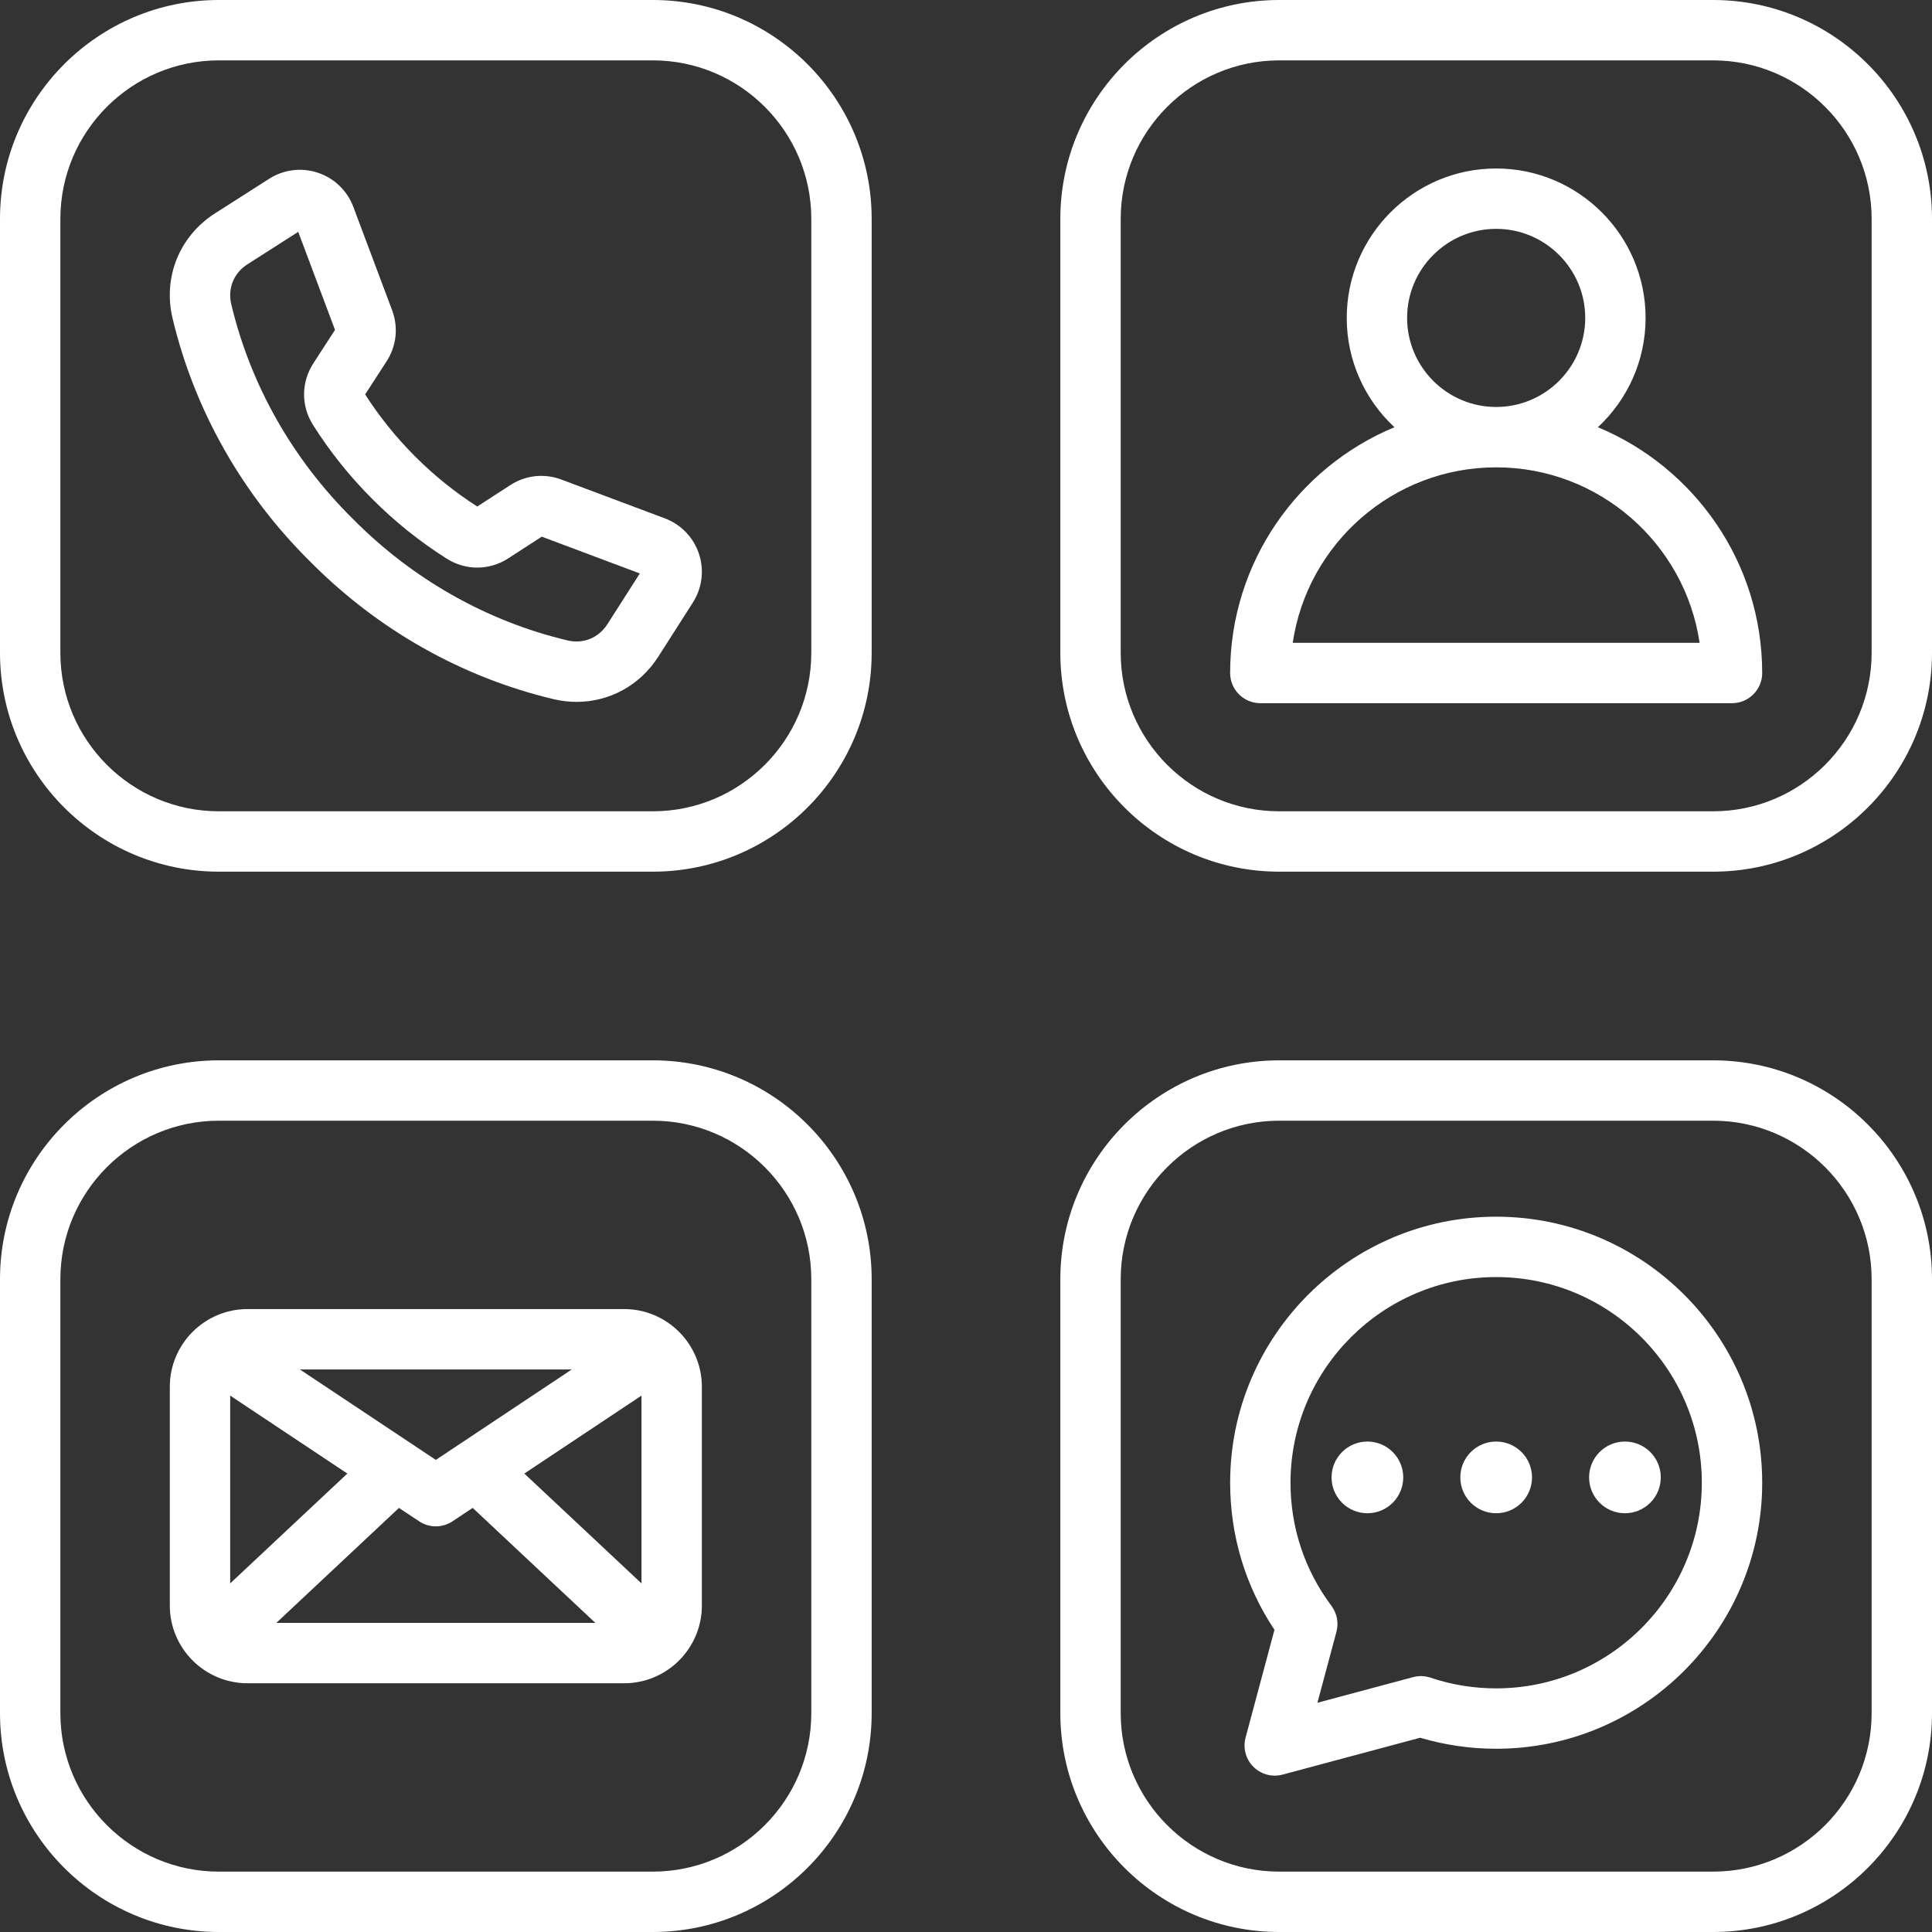
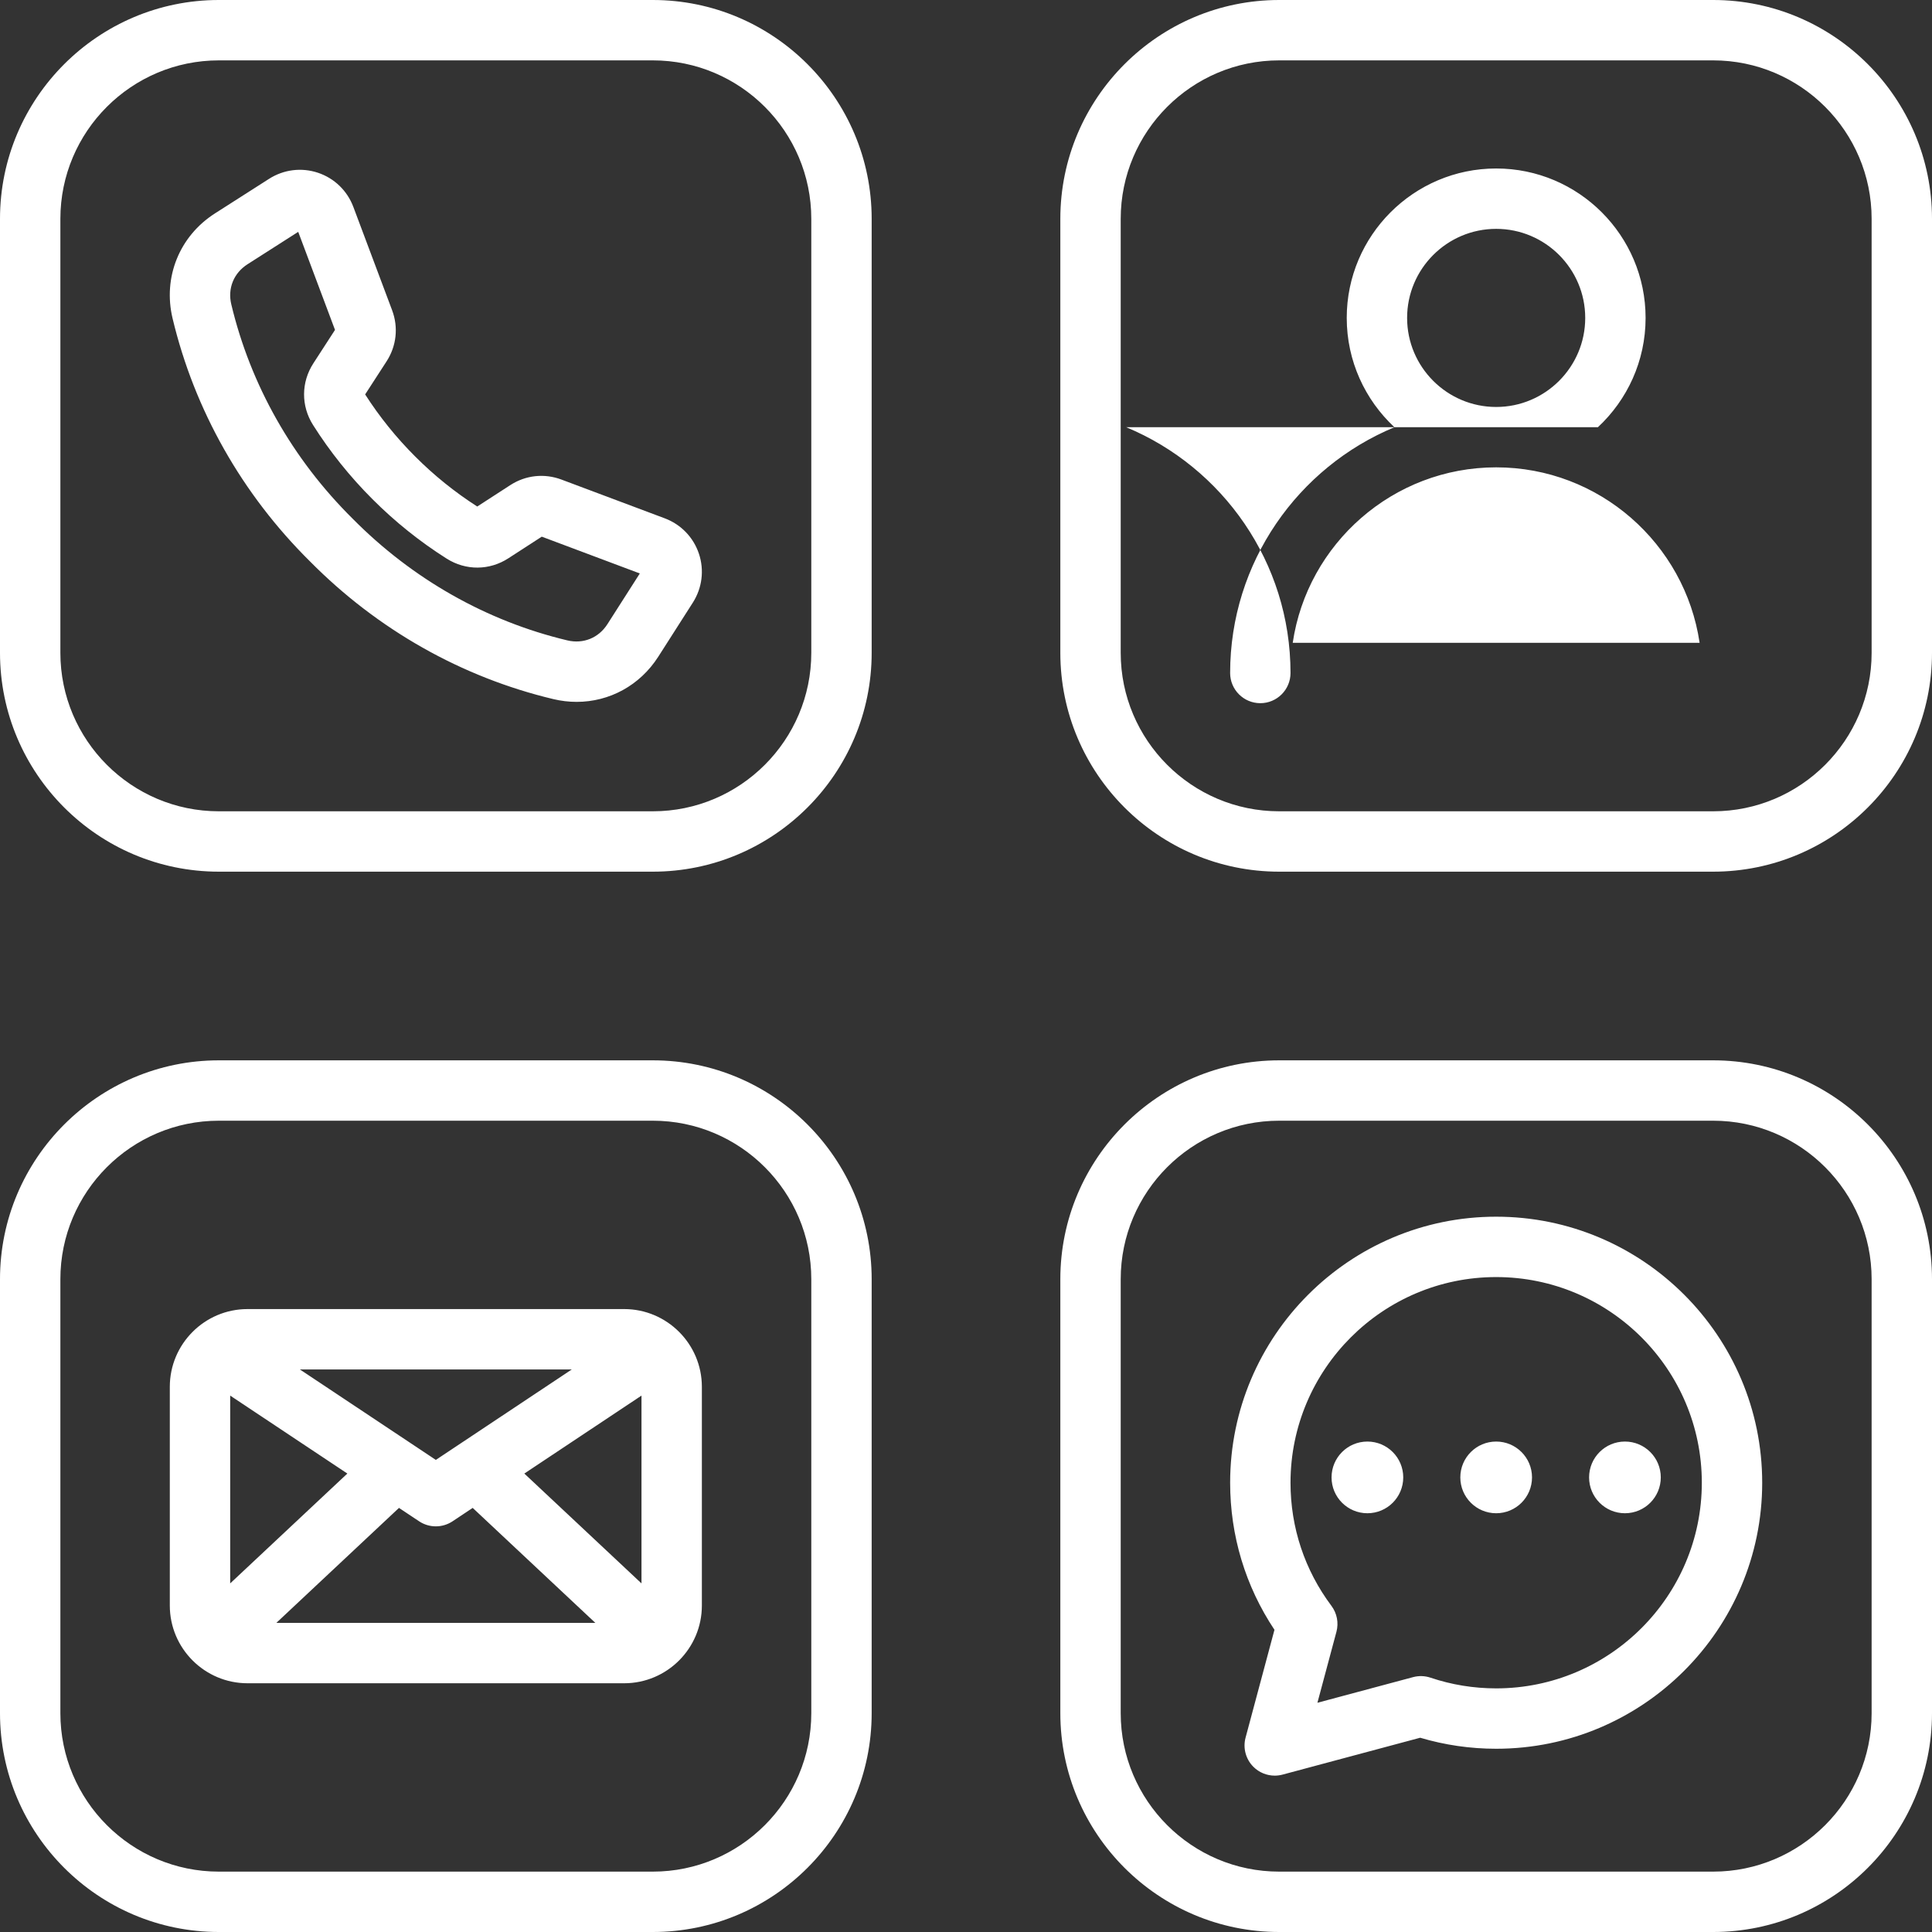
<svg xmlns="http://www.w3.org/2000/svg" id="ic4" enable-background="new 0 0 512 512" height="512" viewBox="0 0 512 512" width="512">
  <rect x="0" y="0" width="512" height="512" fill="#333333" stroke="none" />
-   <path d="m423.459 113.219c7.769-7.235 12.64-17.541 12.64-28.969 0-21.835-17.765-39.6-39.6-39.6-21.836 0-39.601 17.765-39.601 39.6 0 11.428 4.872 21.734 12.641 28.969-25.535 10.609-43.541 35.803-43.541 65.131 0 4.418 3.582 8 8 8h125.002c4.418 0 8-3.582 8-8 0-29.328-18.006-54.522-43.541-65.131zm-50.56-28.969c0-13.013 10.587-23.6 23.601-23.6 13.013 0 23.6 10.587 23.6 23.6s-10.587 23.6-23.6 23.6c-13.014 0-23.601-10.587-23.601-23.6zm-30.314 86.101c3.88-26.274 26.579-46.5 53.915-46.5 27.335 0 50.034 20.227 53.914 46.5zm-166.43-32.995-27.356-10.264c-4.544-1.706-9.486-1.171-13.564 1.468l-8.759 5.673c-5.916-3.788-11.446-8.245-16.444-13.252l-.011-.011c-5.009-5-9.465-10.53-13.253-16.444l5.676-8.762c2.637-4.076 3.171-9.018 1.466-13.56l-10.265-27.358c-1.618-4.313-5.042-7.618-9.394-9.068-4.354-1.45-9.074-.858-12.956 1.621l-14.319 9.149c-9.428 6.023-13.842 16.945-11.244 27.825 5.799 24.301 18.415 46.595 36.425 64.411 17.878 18.07 40.172 30.687 64.471 36.485 2.072.495 4.145.735 6.186.735 8.676 0 16.764-4.346 21.639-11.977l9.152-14.322c2.479-3.882 3.07-8.604 1.62-12.956-1.452-4.351-4.757-7.775-9.07-9.393zm-15.185 28.056c-2.336 3.657-6.413 5.302-10.629 4.295-21.391-5.105-41.036-16.231-56.872-32.236-15.943-15.774-27.069-35.419-32.175-56.812-1.007-4.219.639-8.292 4.297-10.628l13.44-8.587 9.749 25.984-5.736 8.856c-3.252 5.022-3.286 11.283-.089 16.338 4.481 7.086 9.783 13.703 15.757 19.667 5.963 5.973 12.58 11.275 19.668 15.757 5.059 3.198 11.318 3.163 16.338-.089l8.856-5.736 25.984 9.75zm293.03 115.588h-115.001c-31.981 0-58 26.019-58 58v115c0 31.981 26.019 58 58 58h115.001c31.981 0 58-26.019 58-58v-115.001c0-31.981-26.019-57.999-58-57.999zm42 173c0 23.159-18.841 42-42 42h-115.001c-23.159 0-42-18.841-42-42v-115.001c0-23.159 18.841-42 42-42h115.001c23.159 0 42 18.841 42 42zm-42-454h-115.001c-31.981 0-58 26.019-58 58v115.001c0 31.981 26.019 58 58 58h115.001c31.981 0 58-26.019 58-58v-115.001c0-31.981-26.019-58-58-58zm42 173.001c0 23.159-18.841 42-42 42h-115.001c-23.159 0-42-18.841-42-42v-115.001c0-23.159 18.841-42 42-42h115.001c23.159 0 42 18.841 42 42zm-322.999 107.999h-115.001c-31.981 0-58 26.019-58 58v115c0 31.981 26.019 58 58 58h115.001c31.981 0 58-26.019 58-58v-115.001c0-31.981-26.019-57.999-58-57.999zm42 173c0 23.159-18.841 42-42 42h-115.001c-23.159 0-42-18.841-42-42v-115.001c0-23.159 18.841-42 42-42h115.001c23.159 0 42 18.841 42 42zm-42-454h-115.001c-31.981 0-58 26.019-58 58v115.001c0 31.981 26.019 58 58 58h115.001c31.981 0 58-26.019 58-58v-115.001c0-31.981-26.019-58-58-58zm42 173.001c0 23.159-18.841 42-42 42h-115.001c-23.159 0-42-18.841-42-42v-115.001c0-23.159 18.841-42 42-42h115.001c23.159 0 42 18.841 42 42zm181.499 149.435c-38.874 0-70.5 31.626-70.5 70.5 0 14.027 4.048 27.42 11.746 38.979l-7.657 28.577c-.739 2.761.05 5.706 2.07 7.727 1.521 1.52 3.563 2.343 5.657 2.343.69 0 1.387-.089 2.07-.272l36.479-9.774c6.513 1.938 13.274 2.92 20.135 2.92 38.874 0 70.5-31.626 70.5-70.5s-31.626-70.5-70.5-70.5zm0 125c-5.956 0-11.81-.954-17.397-2.834-1.492-.502-3.101-.552-4.622-.146l-25.351 6.793 5.041-18.813c.635-2.371.146-4.901-1.324-6.866-7.096-9.475-10.847-20.76-10.847-32.635 0-30.051 24.448-54.5 54.5-54.5s54.5 24.449 54.5 54.5-24.448 54.501-54.5 54.501zm9.5-55.91c0 5.246-4.253 9.5-9.5 9.5-5.246 0-9.5-4.254-9.5-9.5s4.254-9.5 9.5-9.5 9.5 4.254 9.5 9.5zm-34.125 0c0 5.246-4.253 9.5-9.5 9.5s-9.5-4.254-9.5-9.5 4.253-9.5 9.5-9.5 9.5 4.254 9.5 9.5zm58.75-9.5c5.246 0 9.5 4.254 9.5 9.5s-4.254 9.5-9.5 9.5c-5.247 0-9.5-4.254-9.5-9.5s4.253-9.5 9.5-9.5zm-265.226-35.109h-99.797c-11.359 0-20.602 9.241-20.602 20.601v57.964c0 11.359 9.242 20.601 20.602 20.601h99.798c11.359 0 20.601-9.242 20.601-20.601v-57.964c-.001-11.36-9.242-20.601-20.602-20.601zm-49.899 39.974-36.033-23.974h72.066zm-23.45 3.616-31.05 29.11v-49.768zm13.683 9.104 5.335 3.549c1.343.893 2.887 1.339 4.432 1.339 1.544 0 3.089-.447 4.432-1.339l5.335-3.549 32.503 30.472h-84.539zm33.217-9.104 31.05-20.658v49.767z" fill="#ffffff" />
+   <path d="m423.459 113.219c7.769-7.235 12.64-17.541 12.64-28.969 0-21.835-17.765-39.6-39.6-39.6-21.836 0-39.601 17.765-39.601 39.6 0 11.428 4.872 21.734 12.641 28.969-25.535 10.609-43.541 35.803-43.541 65.131 0 4.418 3.582 8 8 8c4.418 0 8-3.582 8-8 0-29.328-18.006-54.522-43.541-65.131zm-50.56-28.969c0-13.013 10.587-23.6 23.601-23.6 13.013 0 23.6 10.587 23.6 23.6s-10.587 23.6-23.6 23.6c-13.014 0-23.601-10.587-23.601-23.6zm-30.314 86.101c3.88-26.274 26.579-46.5 53.915-46.5 27.335 0 50.034 20.227 53.914 46.5zm-166.43-32.995-27.356-10.264c-4.544-1.706-9.486-1.171-13.564 1.468l-8.759 5.673c-5.916-3.788-11.446-8.245-16.444-13.252l-.011-.011c-5.009-5-9.465-10.53-13.253-16.444l5.676-8.762c2.637-4.076 3.171-9.018 1.466-13.56l-10.265-27.358c-1.618-4.313-5.042-7.618-9.394-9.068-4.354-1.45-9.074-.858-12.956 1.621l-14.319 9.149c-9.428 6.023-13.842 16.945-11.244 27.825 5.799 24.301 18.415 46.595 36.425 64.411 17.878 18.07 40.172 30.687 64.471 36.485 2.072.495 4.145.735 6.186.735 8.676 0 16.764-4.346 21.639-11.977l9.152-14.322c2.479-3.882 3.07-8.604 1.62-12.956-1.452-4.351-4.757-7.775-9.07-9.393zm-15.185 28.056c-2.336 3.657-6.413 5.302-10.629 4.295-21.391-5.105-41.036-16.231-56.872-32.236-15.943-15.774-27.069-35.419-32.175-56.812-1.007-4.219.639-8.292 4.297-10.628l13.44-8.587 9.749 25.984-5.736 8.856c-3.252 5.022-3.286 11.283-.089 16.338 4.481 7.086 9.783 13.703 15.757 19.667 5.963 5.973 12.58 11.275 19.668 15.757 5.059 3.198 11.318 3.163 16.338-.089l8.856-5.736 25.984 9.75zm293.03 115.588h-115.001c-31.981 0-58 26.019-58 58v115c0 31.981 26.019 58 58 58h115.001c31.981 0 58-26.019 58-58v-115.001c0-31.981-26.019-57.999-58-57.999zm42 173c0 23.159-18.841 42-42 42h-115.001c-23.159 0-42-18.841-42-42v-115.001c0-23.159 18.841-42 42-42h115.001c23.159 0 42 18.841 42 42zm-42-454h-115.001c-31.981 0-58 26.019-58 58v115.001c0 31.981 26.019 58 58 58h115.001c31.981 0 58-26.019 58-58v-115.001c0-31.981-26.019-58-58-58zm42 173.001c0 23.159-18.841 42-42 42h-115.001c-23.159 0-42-18.841-42-42v-115.001c0-23.159 18.841-42 42-42h115.001c23.159 0 42 18.841 42 42zm-322.999 107.999h-115.001c-31.981 0-58 26.019-58 58v115c0 31.981 26.019 58 58 58h115.001c31.981 0 58-26.019 58-58v-115.001c0-31.981-26.019-57.999-58-57.999zm42 173c0 23.159-18.841 42-42 42h-115.001c-23.159 0-42-18.841-42-42v-115.001c0-23.159 18.841-42 42-42h115.001c23.159 0 42 18.841 42 42zm-42-454h-115.001c-31.981 0-58 26.019-58 58v115.001c0 31.981 26.019 58 58 58h115.001c31.981 0 58-26.019 58-58v-115.001c0-31.981-26.019-58-58-58zm42 173.001c0 23.159-18.841 42-42 42h-115.001c-23.159 0-42-18.841-42-42v-115.001c0-23.159 18.841-42 42-42h115.001c23.159 0 42 18.841 42 42zm181.499 149.435c-38.874 0-70.5 31.626-70.5 70.5 0 14.027 4.048 27.42 11.746 38.979l-7.657 28.577c-.739 2.761.05 5.706 2.07 7.727 1.521 1.52 3.563 2.343 5.657 2.343.69 0 1.387-.089 2.07-.272l36.479-9.774c6.513 1.938 13.274 2.92 20.135 2.92 38.874 0 70.5-31.626 70.5-70.5s-31.626-70.5-70.5-70.5zm0 125c-5.956 0-11.81-.954-17.397-2.834-1.492-.502-3.101-.552-4.622-.146l-25.351 6.793 5.041-18.813c.635-2.371.146-4.901-1.324-6.866-7.096-9.475-10.847-20.76-10.847-32.635 0-30.051 24.448-54.5 54.5-54.5s54.5 24.449 54.5 54.5-24.448 54.501-54.5 54.501zm9.5-55.91c0 5.246-4.253 9.5-9.5 9.5-5.246 0-9.5-4.254-9.5-9.5s4.254-9.5 9.5-9.5 9.5 4.254 9.5 9.5zm-34.125 0c0 5.246-4.253 9.5-9.5 9.5s-9.5-4.254-9.5-9.5 4.253-9.5 9.5-9.5 9.5 4.254 9.5 9.5zm58.75-9.5c5.246 0 9.5 4.254 9.5 9.5s-4.254 9.5-9.5 9.5c-5.247 0-9.5-4.254-9.5-9.5s4.253-9.5 9.5-9.5zm-265.226-35.109h-99.797c-11.359 0-20.602 9.241-20.602 20.601v57.964c0 11.359 9.242 20.601 20.602 20.601h99.798c11.359 0 20.601-9.242 20.601-20.601v-57.964c-.001-11.36-9.242-20.601-20.602-20.601zm-49.899 39.974-36.033-23.974h72.066zm-23.45 3.616-31.05 29.11v-49.768zm13.683 9.104 5.335 3.549c1.343.893 2.887 1.339 4.432 1.339 1.544 0 3.089-.447 4.432-1.339l5.335-3.549 32.503 30.472h-84.539zm33.217-9.104 31.05-20.658v49.767z" fill="#ffffff" />
</svg>